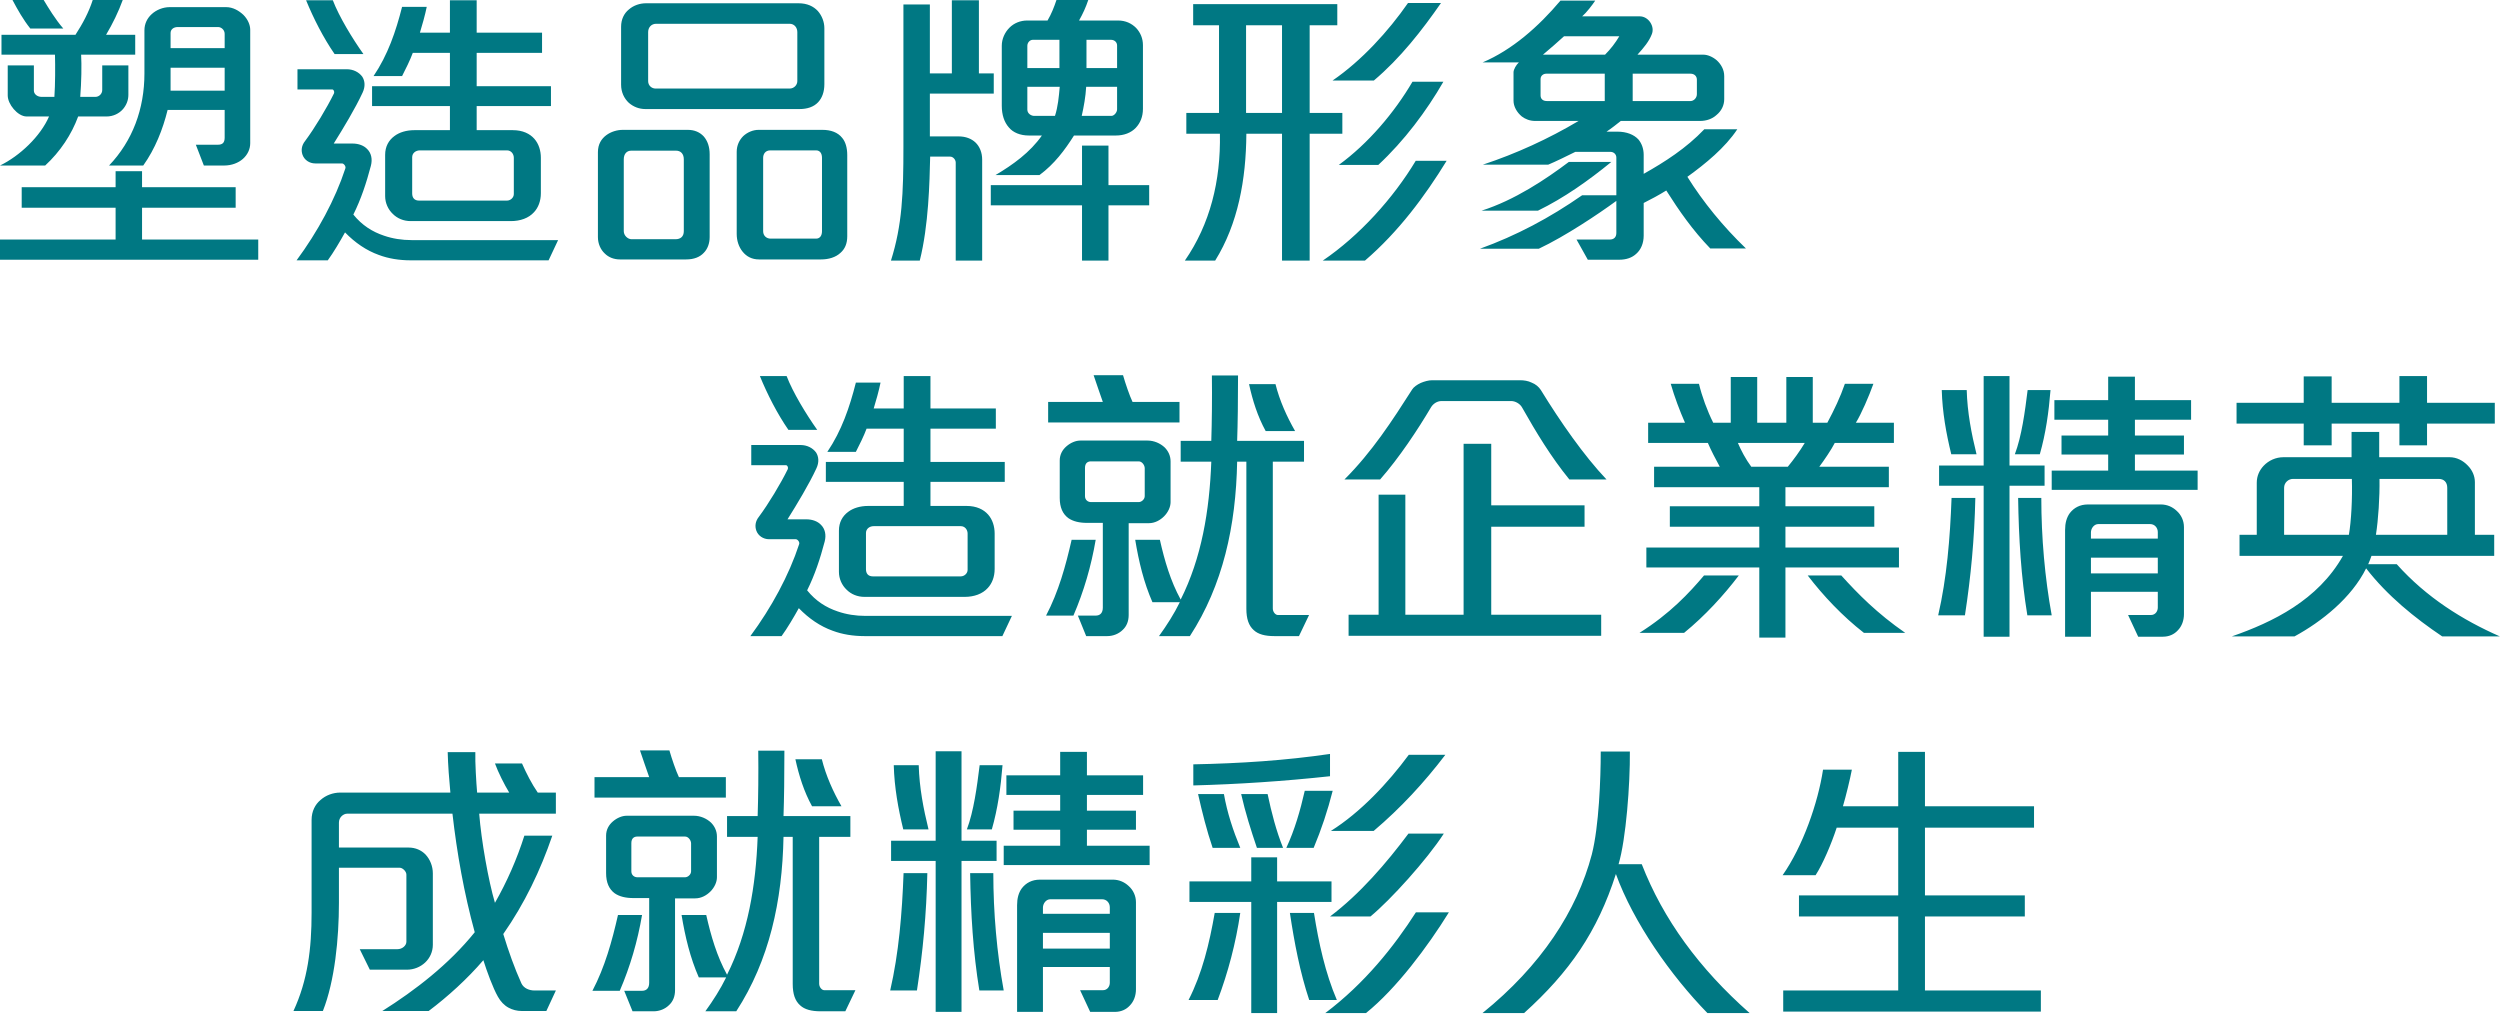
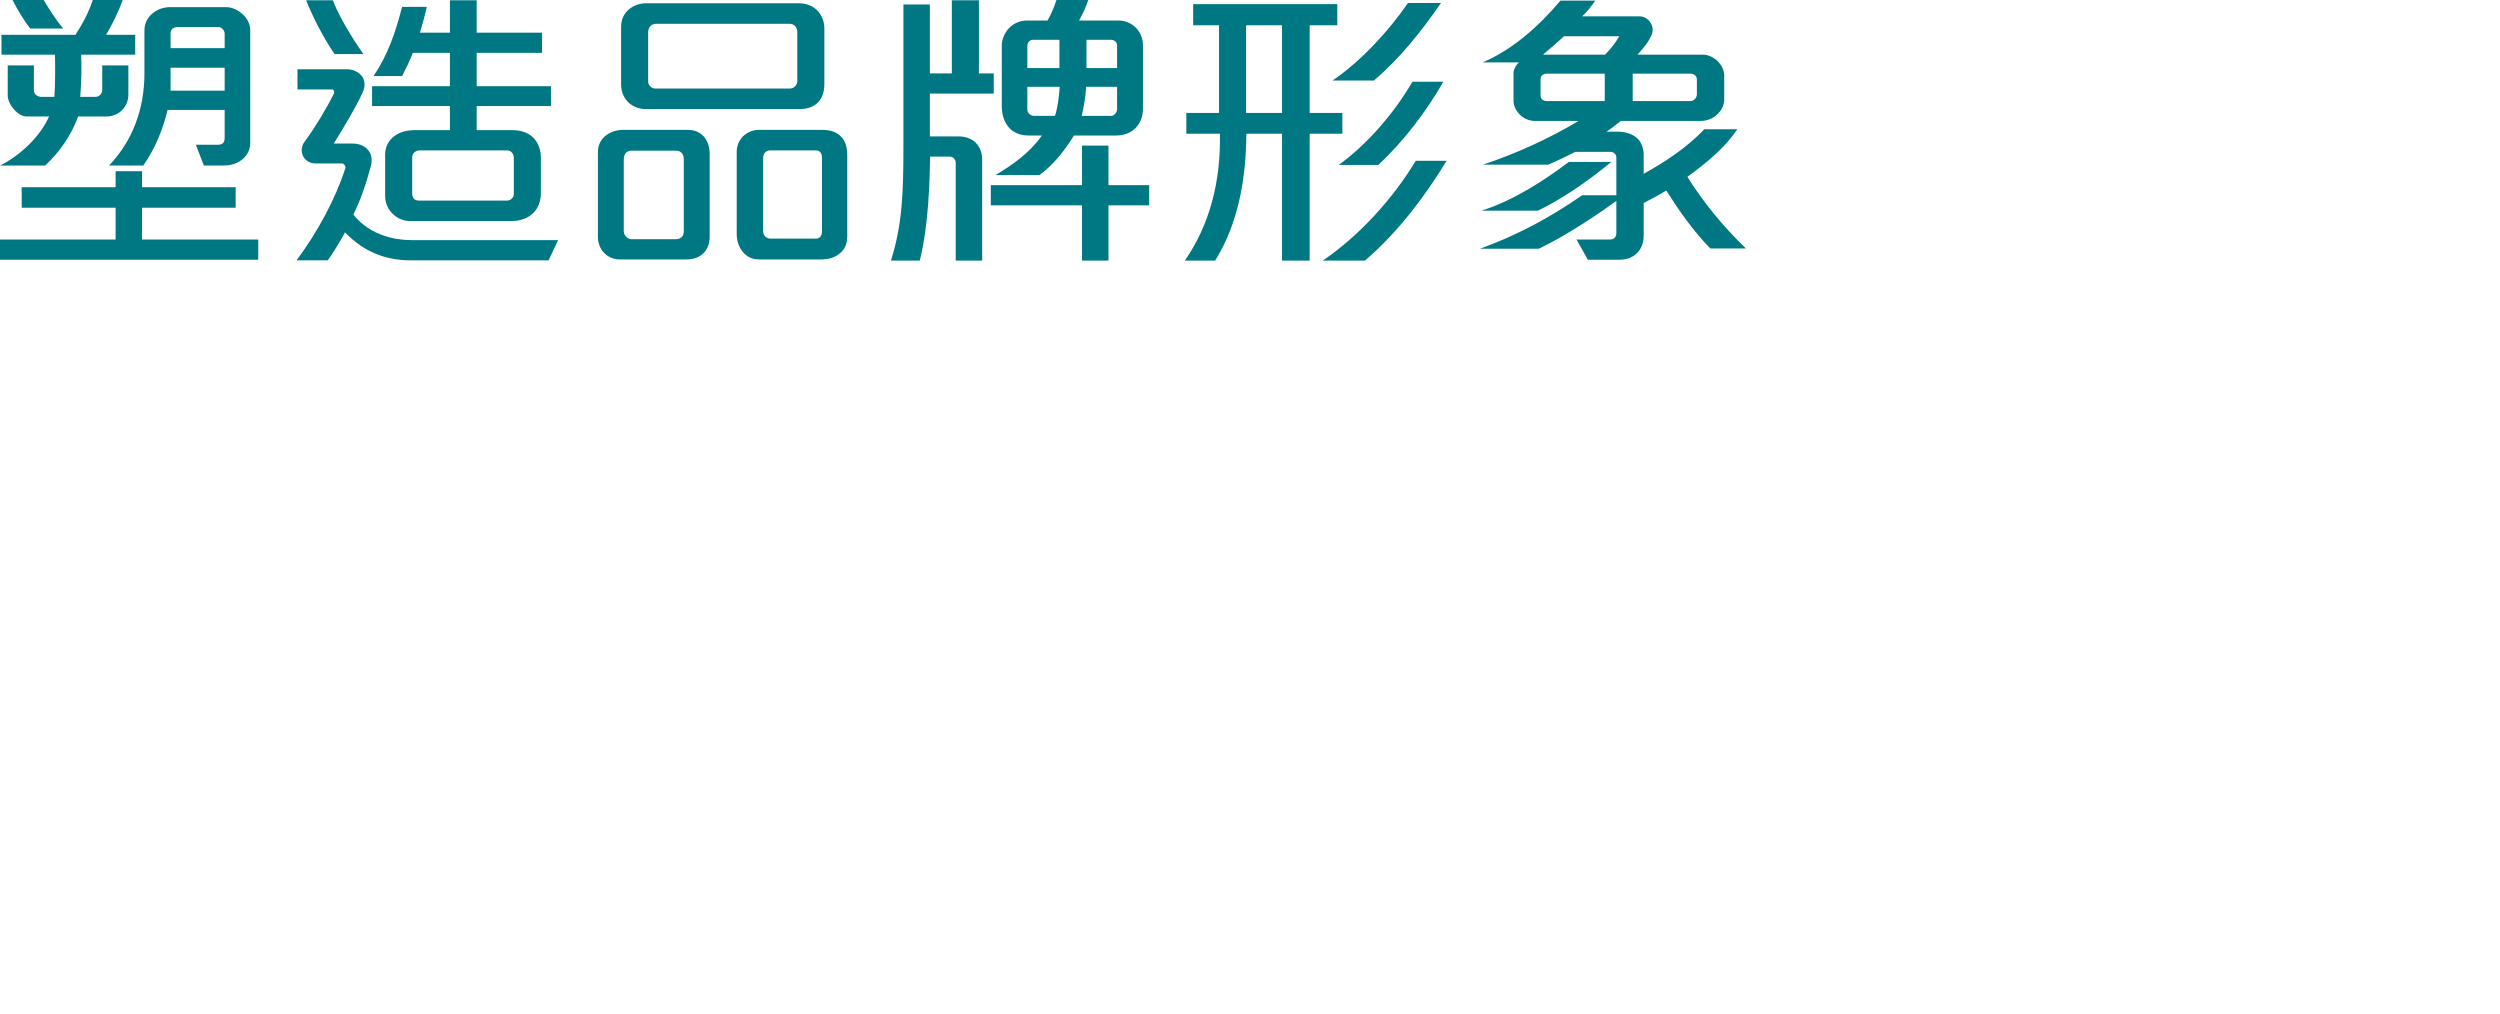
<svg xmlns="http://www.w3.org/2000/svg" width="673px" height="273px" viewBox="0 0 673 273" version="1.1">
  <title>Group 5</title>
  <desc>Created with Sketch.</desc>
  <defs />
  <g id="Home" stroke="none" stroke-width="1" fill="none" fill-rule="evenodd">
    <g id="index" transform="translate(-465, -324)" fill="#007883">
      <g id="banner">
        <g id="Group-5" transform="translate(465, 324)">
-           <path d="M270.48,129.72 L250.48,129.72 L250.48,136.2 L260.24,136.2 C262.88,136.2 264.8,137.16 266,138.52 C267.2,139.88 267.76,141.72 267.76,143.64 L267.76,153.16 C267.76,155.32 267.04,157.08 265.92,158.28 C264.48,159.88 262.24,160.68 259.68,160.68 L232.72,160.68 C230.8,160.68 229.12,159.96 227.92,158.76 C226.64,157.56 225.84,155.8 225.84,153.96 L225.84,142.84 C225.84,140.6 226.8,138.92 228.32,137.8 C229.68,136.76 231.6,136.2 233.68,136.2 L243.28,136.2 L243.28,129.72 L222.32,129.72 L222.32,124.36 L243.28,124.36 L243.28,115.4 L233.28,115.4 C232.64,117.16 231.28,119.96 230.4,121.64 L222.72,121.64 C226.56,115.96 228.72,109.64 230.4,103 L237.04,103 C236.64,105 235.76,108.2 235.2,109.96 L243.28,109.96 L243.28,101.24 L250.48,101.24 L250.48,109.96 L268.08,109.96 L268.08,115.4 L250.48,115.4 L250.48,124.36 L270.48,124.36 L270.48,129.72 Z M220,115.72 L212.24,115.72 C209.2,111.32 206.56,106.12 204.56,101.24 L211.76,101.24 C213.44,105.64 217.04,111.56 220,115.72 Z M272.4,165.8 L269.84,171.24 L232.72,171.24 C229.6,171.24 226.72,170.76 224.16,169.8 C220.8,168.6 217.76,166.52 215.04,163.72 C213.76,166.04 211.92,169.16 210.4,171.24 L202,171.24 C207.68,163.56 212.4,154.84 215.12,146.52 C215.36,145.96 214.72,145.16 214.24,145.16 L207.04,145.16 C205.44,145.16 204.08,144.2 203.6,142.84 C203.2,141.72 203.28,140.36 204.32,139.08 C206.88,135.64 210.16,130.2 212.08,126.28 C212.24,125.88 212,125.24 211.6,125.24 L202.24,125.24 L202.24,119.8 L215.52,119.8 C217.28,119.8 218.8,120.6 219.68,121.8 C220.4,122.92 220.56,124.44 219.76,126.12 C217.84,130.28 214.56,135.72 212,139.8 L217.04,139.8 C218.72,139.8 220.16,140.36 221.04,141.32 C222.08,142.36 222.48,143.96 222,145.8 C220.8,150.36 219.36,154.76 217.28,158.92 C219.6,161.8 222.4,163.56 225.52,164.6 C227.84,165.4 230.32,165.8 233.04,165.8 L272.4,165.8 Z M260.48,153.4 L260.48,143.64 C260.48,142.6 259.76,141.64 258.64,141.64 L235.2,141.64 C234.08,141.64 233.12,142.36 233.12,143.48 L233.12,153.24 C233.12,154.44 233.76,155.16 234.96,155.16 L258.64,155.16 C259.6,155.16 260.48,154.36 260.48,153.4 Z M348.64,116.04 L340.72,116.04 C338.56,112.12 337.2,107.8 336.24,103.4 L343.36,103.4 C344.48,107.88 346.4,112.12 348.64,116.04 Z M352.4,165.56 L349.68,171.24 L343.04,171.24 C340.56,171.24 338.72,170.76 337.52,169.64 C336.16,168.44 335.52,166.6 335.52,163.88 L335.52,124.28 L333.04,124.28 C332.72,141.56 329.2,157.56 320.32,171.24 L312,171.24 C314.08,168.36 316.08,165.24 317.6,162.12 L310.24,162.12 C307.92,156.84 306.56,151.16 305.6,145.32 L312.24,145.32 C313.52,151 315.12,156.44 317.84,161.4 C323.44,150.28 325.6,137.48 326.08,124.28 L317.84,124.28 L317.84,118.68 L326.08,118.68 C326.24,113.64 326.32,107.08 326.24,101.08 L333.28,101.08 C333.28,107.72 333.2,114.2 333.04,118.68 L351.04,118.68 L351.04,124.28 L342.64,124.28 L342.64,163.8 C342.64,164.76 343.36,165.56 344,165.56 L352.4,165.56 Z M317.52,113.72 L282.16,113.72 L282.16,108.2 L296.88,108.2 C296.32,106.52 295.04,103 294.4,101 L302.32,101 C302.96,103.24 304.08,106.52 304.88,108.2 L317.52,108.2 L317.52,113.72 Z M315.12,135.16 C315.12,136.44 314.48,137.88 313.36,139 C312.32,140.04 310.88,140.84 309.28,140.84 L303.84,140.84 L303.84,165.56 C303.84,167.24 303.28,168.6 302.24,169.56 C301.2,170.6 299.68,171.24 298.08,171.24 L292.4,171.24 L290.16,165.72 L294.96,165.72 C296.16,165.72 296.88,165 296.88,163.56 L296.88,140.76 L292.64,140.76 C290.56,140.76 288.88,140.36 287.6,139.48 C286.08,138.36 285.28,136.6 285.28,134.04 L285.28,123.96 C285.28,122.36 286,121.08 287.12,120.12 C288.24,119.16 289.6,118.6 290.8,118.6 L308.96,118.6 C310.64,118.6 312.32,119.32 313.52,120.44 C314.48,121.4 315.12,122.68 315.12,124.2 L315.12,135.16 Z M294.96,145.32 C293.76,152.36 291.76,159.24 288.96,165.72 L281.6,165.72 C284.96,159.32 286.88,152.36 288.48,145.32 L294.96,145.32 Z M308.16,133.56 L308.16,126.04 C308.16,125.24 307.44,124.2 306.56,124.2 L293.68,124.2 C292.88,124.2 292.08,124.6 292.08,125.96 L292.08,133.56 C292.08,134.6 292.88,135.16 293.68,135.16 L306.56,135.16 C307.28,135.16 308.16,134.44 308.16,133.56 Z M432.48,129.08 L422.48,129.08 C417.52,123 413.52,116.36 409.76,109.72 C409.2,108.68 407.92,107.96 406.8,107.96 L388.08,107.96 C386.88,107.96 385.84,108.68 385.28,109.56 C381.68,115.64 376.72,123.16 371.52,129.08 L361.92,129.08 C369.36,121.64 374.8,113.24 380.16,104.84 C380.56,104.2 381.44,103.56 382.48,103.08 C383.44,102.68 384.56,102.36 385.52,102.36 L409.2,102.36 C410.24,102.36 411.36,102.52 412.32,103 C413.36,103.4 414.24,104.12 414.8,105 C420,113.48 426.4,122.68 432.48,129.08 Z M431.04,171.16 L363.04,171.16 L363.04,165.48 L371.12,165.48 L371.12,133.16 L378.32,133.16 L378.32,165.48 L394,165.48 L394,119.48 L401.44,119.48 L401.44,136.04 L426.56,136.04 L426.56,141.8 L401.44,141.8 L401.44,165.48 L431.04,165.48 L431.04,171.16 Z M511.2,152.76 L480.64,152.76 L480.64,171.64 L473.6,171.64 L473.6,152.76 L443.2,152.76 L443.2,147.4 L473.6,147.4 L473.6,141.8 L449.52,141.8 L449.52,136.28 L473.6,136.28 L473.6,131.16 L445.28,131.16 L445.28,125.64 L462.96,125.64 C461.84,123.56 460.64,121.32 459.76,119.24 L443.68,119.24 L443.68,113.8 L453.6,113.8 C452.16,110.52 450.8,106.92 449.76,103.32 L457.36,103.32 C458.16,106.68 459.6,110.6 461.2,113.8 L465.92,113.8 L465.92,101.48 L473.04,101.48 L473.04,113.8 L480.88,113.8 L480.88,101.48 L488,101.48 L488,113.8 L491.92,113.8 C493.76,110.36 495.44,106.84 496.64,103.32 L504.32,103.32 C503.12,106.68 501.04,111.48 499.6,113.8 L509.84,113.8 L509.84,119.24 L493.92,119.24 C493.04,121 490.96,124.04 489.76,125.64 L508.48,125.64 L508.48,131.16 L480.64,131.16 L480.64,136.28 L504.56,136.28 L504.56,141.8 L480.64,141.8 L480.64,147.4 L511.2,147.4 L511.2,152.76 Z M512.88,170.36 L501.76,170.36 C496,165.88 490.8,160.36 486.64,154.92 L495.68,154.92 C500.24,159.96 505.28,165.08 512.88,170.36 Z M468.08,154.92 C464.08,160.2 458.96,165.8 453.36,170.36 L441.36,170.36 C449.6,165.16 454.72,159.64 458.72,154.92 L468.08,154.92 Z M485.84,119.24 L467.84,119.24 C468.64,121.16 470,123.72 471.44,125.64 L481.28,125.64 C482.8,123.8 484.56,121.4 485.84,119.24 Z M591.6,131.88 L552.32,131.88 L552.32,126.68 L567.52,126.68 L567.52,122.36 L554.96,122.36 L554.96,117.24 L567.52,117.24 L567.52,113 L553.04,113 L553.04,107.72 L567.52,107.72 L567.52,101.4 L574.72,101.4 L574.72,107.72 L589.84,107.72 L589.84,113 L574.72,113 L574.72,117.24 L587.92,117.24 L587.92,122.36 L574.72,122.36 L574.72,126.68 L591.6,126.68 L591.6,131.88 Z M552,105 C551.52,111 550.72,116.68 549.12,122.28 L542.4,122.28 C544.24,117.4 545.12,110.84 545.84,105 L552,105 Z M587.92,165.32 C587.92,167 587.36,168.6 586.24,169.72 C585.28,170.76 583.92,171.4 582.24,171.4 L575.6,171.4 L572.88,165.56 L579.04,165.56 C580.24,165.56 580.88,164.52 580.88,163.56 L580.88,159.32 L562.88,159.32 L562.88,171.4 L555.92,171.4 L555.92,142.68 C555.92,140.84 556.32,139.32 557.2,138.12 C558.32,136.68 559.92,135.8 562.08,135.8 L581.68,135.8 C583.36,135.8 584.8,136.44 585.92,137.48 C587.2,138.6 587.92,140.2 587.92,141.88 L587.92,165.32 Z M532.08,122.28 L525.28,122.28 C523.92,116.68 522.88,111 522.72,105 L529.44,105 C529.6,111 530.72,116.76 532.08,122.28 Z M550.4,130.76 L540.96,130.76 L540.96,171.4 L534,171.4 L534,130.76 L522,130.76 L522,125.32 L534,125.32 L534,101.24 L540.96,101.24 L540.96,125.32 L550.4,125.32 L550.4,130.76 Z M552.32,165.64 L545.76,165.64 C544.08,155.32 543.44,144.92 543.28,134.04 L549.52,134.04 C549.52,144.68 550.48,155.56 552.32,165.64 Z M531.76,134.04 C531.52,145.08 530.56,155.24 528.96,165.64 L521.76,165.64 C524.08,155.56 524.96,144.92 525.36,134.04 L531.76,134.04 Z M580.88,145 L580.88,143.24 C580.88,142.12 580.08,141.08 578.8,141.08 L564.88,141.08 C563.68,141.08 562.88,142.28 562.88,143.32 L562.88,145 L580.88,145 Z M580.88,154.36 L580.88,150.12 L562.88,150.12 L562.88,154.36 L580.88,154.36 Z M671.6,114.04 L653.36,114.04 L653.36,119.88 L645.92,119.88 L645.92,114.04 L627.68,114.04 L627.68,119.88 L620.16,119.88 L620.16,114.04 L602.08,114.04 L602.08,108.44 L620.16,108.44 L620.16,101.32 L627.68,101.32 L627.68,108.44 L645.92,108.44 L645.92,101.24 L653.36,101.24 L653.36,108.44 L671.6,108.44 L671.6,114.04 Z M672.96,171.32 L657.44,171.32 C650.08,166.36 642.64,160.36 636.96,153 C633.04,160.92 625.04,167.32 617.68,171.32 L600.8,171.32 C611.84,167.48 624,161.56 630.72,149.64 L602.88,149.64 L602.88,143.96 L607.52,143.96 L607.52,129.96 C607.52,128.12 608.24,126.6 609.36,125.4 C610.72,123.96 612.64,123.08 614.72,123.08 L633.04,123.08 L633.04,116.28 L640.48,116.28 L640.48,123.08 L659.44,123.08 C661.28,123.08 663.04,123.96 664.32,125.32 C665.52,126.52 666.24,128.12 666.24,129.8 L666.24,143.96 L671.44,143.96 L671.44,149.64 L638.4,149.64 C638.16,150.28 637.84,151.24 637.52,151.88 L645.2,151.88 C653.2,160.84 662.96,166.92 672.96,171.32 Z M658.8,143.96 L658.8,131.32 C658.8,129.8 657.92,128.92 656.48,128.92 L640.56,128.92 C640.64,133.88 640.24,139.88 639.6,143.96 L658.8,143.96 Z M633.12,128.92 L617.28,128.92 C616.08,128.92 614.88,129.88 614.88,131.32 L614.88,143.96 L632.32,143.96 C632.96,140.28 633.28,134.2 633.12,128.92 Z" id="造就企業精英" />
          <path d="M67.36,38.56 C67.36,40.16 66.64,41.68 65.36,42.8 C64.16,43.84 62.4,44.56 60.32,44.56 L54.88,44.56 L52.72,38.96 L58.64,38.96 C59.92,38.96 60.48,38.4 60.48,37.04 L60.48,29.6 L45.12,29.6 C43.84,34.8 41.76,40.08 38.56,44.56 L29.36,44.56 C35.68,37.92 38.88,29.36 38.88,19.76 L38.88,8.16 C38.88,6.32 39.68,4.88 40.8,3.84 C42.08,2.64 43.92,1.92 45.68,1.92 L60.88,1.92 C62.72,1.92 64.32,2.88 65.52,4 C66.72,5.2 67.36,6.72 67.36,8 L67.36,38.56 Z M17.04,7.68 L8.16,7.68 C6.24,5.28 4.72,2.56 3.36,0 L11.76,0 C12.96,2 14.88,5.2 17.04,7.68 Z M36.4,14.72 L21.84,14.72 C22,17.52 21.92,22.08 21.6,26.08 L25.68,26.08 C26.64,26.08 27.52,25.28 27.52,24.24 L27.52,17.6 L34.56,17.6 L34.56,25.52 C34.56,27.04 34,28.32 33.12,29.36 C32.08,30.56 30.48,31.36 28.64,31.36 L21.04,31.36 C19.28,36.16 16.24,40.8 12.16,44.56 L0,44.56 C5.28,42 10.88,36.72 13.2,31.36 L7.2,31.36 C5.92,31.36 4.64,30.48 3.68,29.36 C2.72,28.24 2.08,26.88 2.08,25.68 L2.08,17.6 L9.12,17.6 L9.12,24.4 C9.12,25.36 10.08,26.08 11.2,26.08 L14.64,26.08 C14.88,22.8 14.88,17.76 14.8,14.72 L0.4,14.72 L0.4,9.36 L20.32,9.36 C22.24,6.4 23.92,3.28 24.96,0 L33.04,0 C31.92,3.12 30.32,6.4 28.56,9.36 L36.4,9.36 L36.4,14.72 Z M69.52,69.92 L0,69.92 L0,64.48 L31.12,64.48 L31.12,55.92 L5.84,55.92 L5.84,50.4 L31.12,50.4 L31.12,46.08 L38.24,46.08 L38.24,50.4 L63.44,50.4 L63.44,55.92 L38.24,55.92 L38.24,64.48 L69.52,64.48 L69.52,69.92 Z M60.48,12.96 L60.48,9.12 C60.48,8 59.52,7.28 58.72,7.28 L47.84,7.28 C46.72,7.28 45.92,7.92 45.92,8.88 L45.92,12.96 L60.48,12.96 Z M60.48,24.4 L60.48,18.24 L45.92,18.24 L45.92,24.4 L60.48,24.4 Z M148.32,28.56 L128.32,28.56 L128.32,35.04 L138.08,35.04 C140.72,35.04 142.64,36 143.84,37.36 C145.04,38.72 145.6,40.56 145.6,42.48 L145.6,52 C145.6,54.16 144.88,55.92 143.76,57.12 C142.32,58.72 140.08,59.52 137.52,59.52 L110.56,59.52 C108.64,59.52 106.96,58.8 105.76,57.6 C104.48,56.4 103.68,54.64 103.68,52.8 L103.68,41.68 C103.68,39.44 104.64,37.76 106.16,36.64 C107.52,35.6 109.44,35.04 111.52,35.04 L121.12,35.04 L121.12,28.56 L100.16,28.56 L100.16,23.2 L121.12,23.2 L121.12,14.24 L111.12,14.24 C110.48,16 109.12,18.8 108.24,20.48 L100.56,20.48 C104.4,14.8 106.56,8.48 108.24,1.84 L114.88,1.84 C114.48,3.84 113.6,7.04 113.04,8.8 L121.12,8.8 L121.12,0.08 L128.32,0.08 L128.32,8.8 L145.92,8.8 L145.92,14.24 L128.32,14.24 L128.32,23.2 L148.32,23.2 L148.32,28.56 Z M97.84,14.56 L90.08,14.56 C87.04,10.16 84.4,4.96 82.4,0.08 L89.6,0.08 C91.28,4.48 94.88,10.4 97.84,14.56 Z M150.24,64.64 L147.68,70.08 L110.56,70.08 C107.44,70.08 104.56,69.6 102,68.64 C98.64,67.44 95.6,65.36 92.88,62.56 C91.6,64.88 89.76,68 88.24,70.08 L79.84,70.08 C85.52,62.4 90.24,53.68 92.96,45.36 C93.2,44.8 92.56,44 92.08,44 L84.88,44 C83.28,44 81.92,43.04 81.44,41.68 C81.04,40.56 81.12,39.2 82.16,37.92 C84.72,34.48 88,29.04 89.92,25.12 C90.08,24.72 89.84,24.08 89.44,24.08 L80.08,24.08 L80.08,18.64 L93.36,18.64 C95.12,18.64 96.64,19.44 97.52,20.64 C98.24,21.76 98.4,23.28 97.6,24.96 C95.68,29.12 92.4,34.56 89.84,38.64 L94.88,38.64 C96.56,38.64 98,39.2 98.88,40.16 C99.92,41.2 100.32,42.8 99.84,44.64 C98.64,49.2 97.2,53.6 95.12,57.76 C97.44,60.64 100.24,62.4 103.36,63.44 C105.68,64.24 108.16,64.64 110.88,64.64 L150.24,64.64 Z M138.32,52.24 L138.32,42.48 C138.32,41.44 137.6,40.48 136.48,40.48 L113.04,40.48 C111.92,40.48 110.96,41.2 110.96,42.32 L110.96,52.08 C110.96,53.28 111.6,54 112.8,54 L136.48,54 C137.44,54 138.32,53.2 138.32,52.24 Z M221.92,22.64 C221.92,24.8 221.28,26.4 220.24,27.52 C219.04,28.8 217.28,29.36 215.2,29.36 L173.76,29.36 C172,29.36 170.48,28.72 169.28,27.68 C168,26.48 167.2,24.8 167.2,22.8 L167.2,7.2 C167.2,5.2 168,3.6 169.28,2.56 C170.56,1.44 172.24,0.88 173.92,0.88 L214.96,0.88 C217.28,0.88 218.96,1.68 220.16,2.96 C221.28,4.24 221.92,5.92 221.92,7.6 L221.92,22.64 Z M228.08,63.6 C228.08,65.6 227.44,67.04 226.24,68.08 C224.96,69.28 223.04,69.84 221.04,69.84 L204.32,69.84 C202.4,69.84 200.96,69.04 199.92,67.76 C198.88,66.48 198.32,64.8 198.32,62.96 L198.32,40.88 C198.32,39.12 199.04,37.68 200.08,36.64 C201.2,35.6 202.72,34.96 204.16,34.96 L221.44,34.96 C223.6,34.96 225.52,35.6 226.72,37.12 C227.6,38.16 228.08,39.76 228.08,41.76 L228.08,63.6 Z M191.04,63.84 C191.04,65.52 190.48,67.04 189.44,68.08 C188.4,69.2 186.8,69.84 184.72,69.84 L166.88,69.84 C165.28,69.84 163.84,69.28 162.8,68.24 C161.68,67.2 160.96,65.6 160.96,63.84 L160.96,40.96 C160.96,38.8 161.92,37.36 163.2,36.4 C164.48,35.44 166.16,34.96 167.6,34.96 L185.2,34.96 C186.96,34.96 188.4,35.6 189.44,36.72 C190.48,37.92 191.04,39.52 191.04,41.52 L191.04,63.84 Z M214.64,21.84 L214.64,8.64 C214.64,7.44 213.84,6.4 212.56,6.4 L176.64,6.4 C175.36,6.4 174.48,7.36 174.48,8.64 L174.48,21.84 C174.48,23.04 175.44,23.84 176.48,23.84 L212.56,23.84 C213.76,23.84 214.64,22.88 214.64,21.84 Z M221.28,62.24 L221.28,42.48 C221.28,41.28 220.72,40.48 219.68,40.48 L207.36,40.48 C206,40.48 205.44,41.52 205.44,42.48 L205.44,62.24 C205.44,63.52 206.4,64.24 207.44,64.24 L219.68,64.24 C220.72,64.24 221.28,63.44 221.28,62.24 Z M184.08,62.24 L184.08,42.88 C184.08,41.36 183.2,40.56 182,40.56 L169.92,40.56 C168.72,40.56 167.92,41.44 167.92,42.88 L167.92,62.24 C167.92,63.44 169.04,64.4 170,64.4 L181.84,64.4 C183.2,64.4 184.08,63.68 184.08,62.24 Z M307.68,29.28 C307.68,31.44 306.96,33.12 305.76,34.4 C304.48,35.76 302.56,36.48 300.4,36.48 L289.12,36.48 C286.64,40.4 283.84,44.16 279.84,47.12 L268,47.12 C272.72,44.32 277.28,41.04 280.48,36.48 L276.96,36.48 C274.64,36.48 272.72,35.68 271.6,34.32 C270.32,32.88 269.68,30.88 269.68,28.48 L269.68,12.32 C269.68,10.48 270.48,8.72 271.76,7.44 C272.96,6.24 274.64,5.52 276.56,5.52 L282,5.52 C283.04,3.76 283.76,1.92 284.4,0 L292.96,0 C292.32,1.92 291.52,3.68 290.48,5.52 L300.96,5.52 C303.04,5.52 304.64,6.32 305.84,7.52 C307.04,8.8 307.68,10.4 307.68,12.16 L307.68,29.28 Z M309.36,55.28 L298.4,55.28 L298.4,70.16 L291.28,70.16 L291.28,55.28 L266.72,55.28 L266.72,49.84 L291.28,49.84 L291.28,39.2 L298.4,39.2 L298.4,49.84 L309.36,49.84 L309.36,55.28 Z M267.52,25.2 L250.32,25.2 L250.32,36.72 L258.08,36.72 C260,36.72 261.52,37.36 262.56,38.32 C263.76,39.44 264.4,41.12 264.4,42.96 L264.4,70.16 L257.28,70.16 L257.28,43.76 C257.28,43.04 256.64,42.16 255.76,42.16 L250.4,42.16 C250.24,49.04 250,60.64 247.6,70.16 L239.84,70.16 C242.88,60.56 243.2,52 243.2,39.52 L243.2,1.2 L250.32,1.2 L250.32,19.76 L256.24,19.76 L256.24,0.08 L263.52,0.08 L263.52,19.76 L267.52,19.76 L267.52,25.2 Z M300.72,18.32 L300.72,12.24 C300.72,11.36 300,10.72 299.12,10.72 L292.48,10.72 L292.48,18.32 L300.72,18.32 Z M300.72,29.44 L300.72,23.36 L292.4,23.36 C292.24,26.08 291.76,28.72 291.2,31.2 L299.2,31.2 C299.92,31.2 300.72,30.24 300.72,29.44 Z M285.2,18.32 L285.2,10.72 L278,10.72 C277.28,10.72 276.56,11.44 276.56,12.32 L276.56,18.32 L285.2,18.32 Z M285.28,23.36 L276.56,23.36 L276.56,29.52 C276.56,30.56 277.6,31.2 278.4,31.2 L284,31.2 C284.8,28.72 285.04,26.08 285.28,23.36 Z M387.92,0.8 C382.88,8.08 376.96,15.68 369.84,21.68 L358.72,21.68 C366.56,16.32 373.76,8.4 379.04,0.8 L387.92,0.8 Z M388.56,22 C384,29.92 378,37.92 371.04,44.4 L360.4,44.4 C368.32,38.64 375.36,30.32 380.24,22 L388.56,22 Z M389.44,43.28 C383.6,52.8 376.48,62.4 367.44,70.16 L356.08,70.16 C366,63.44 375.12,53.28 381.12,43.28 L389.44,43.28 Z M361.36,36 L352.56,36 L352.56,70.16 L345.12,70.16 L345.12,36 L335.52,36 C335.44,48.32 333.28,60.24 327.12,70.16 L318.96,70.16 C325.76,60.32 328.64,48.72 328.4,36 L319.36,36 L319.36,30.4 L328.16,30.4 L328.16,6.8 L321.2,6.8 L321.2,1.12 L360,1.12 L360,6.8 L352.56,6.8 L352.56,30.4 L361.36,30.4 L361.36,36 Z M345.12,30.4 L345.12,6.8 L335.44,6.8 L335.44,30.4 L345.12,30.4 Z M470,66.88 L460.4,66.88 C455.68,62 452,56.72 448.56,51.28 C446.64,52.48 444.4,53.68 442.48,54.64 L442.48,63.44 C442.48,65.44 441.76,67.2 440.48,68.32 C439.36,69.36 437.84,69.92 435.84,69.92 L427.44,69.92 L424.4,64.48 L433.36,64.48 C434.48,64.48 435.12,63.84 435.12,62.72 L435.12,54.08 C430.32,57.6 421.36,63.6 414.24,66.96 L398.4,66.96 C408.16,63.44 417.2,58.64 425.92,52.56 L435.12,52.56 L435.12,42.4 C435.12,41.6 434.48,40.88 433.52,40.88 L424.08,40.88 C422.16,41.84 418.56,43.6 416.8,44.32 L399.2,44.32 C408.16,41.36 416.88,37.36 424.96,32.56 L413.28,32.56 C411.84,32.56 410.64,32.08 409.68,31.36 C408.32,30.24 407.44,28.64 407.44,27.12 L407.44,19.44 C407.44,18.72 408.16,17.44 408.88,16.8 L399.12,16.8 C407.04,13.44 414.16,7.2 420.08,0.16 L429.44,0.16 C428.64,1.36 427.12,3.36 425.92,4.4 L441.44,4.4 C442.56,4.4 443.6,5.04 444.24,6 C444.88,6.96 445.12,8.16 444.64,9.28 C443.92,11.12 442.56,12.8 440.8,14.72 L458.56,14.72 C459.68,14.72 461.04,15.28 462.16,16.24 C463.28,17.28 464.16,18.72 464.16,20.48 L464.16,26.72 C464.16,28.4 463.36,29.92 462.08,30.96 C460.96,32 459.36,32.56 457.68,32.56 L436.32,32.56 C435.52,33.2 433.6,34.72 432.48,35.44 L435.36,35.44 C437.92,35.44 439.84,36.24 441.04,37.52 C441.92,38.56 442.48,40 442.48,41.68 L442.48,46.8 C448.16,43.6 453.92,39.92 458.8,34.8 L467.68,34.8 C464.4,39.76 459.12,44.08 454.24,47.6 C458.48,54.4 463.92,61.04 470,66.88 Z M433.76,43.6 C427.6,48.64 421.04,53.28 414,56.72 L398.8,56.72 C407.68,53.92 416.16,48.24 422.32,43.6 L433.76,43.6 Z M456.8,25.36 L456.8,21.44 C456.8,20.48 456.08,19.84 455.12,19.84 L439.52,19.84 L439.52,27.2 L455.12,27.2 C455.92,27.2 456.8,26.4 456.8,25.36 Z M435.92,9.76 L421.04,9.76 C419.68,11.04 416.88,13.44 415.36,14.72 L432.08,14.72 C433.6,13.2 434.88,11.52 435.92,9.76 Z M432,27.2 L432,19.84 L416.24,19.84 C415.44,19.84 414.72,20.4 414.72,21.28 L414.72,25.68 C414.72,26.64 415.36,27.2 416.4,27.2 L432,27.2 Z" id="塑造品牌形象" />
-           <path d="M149.64,266.64 L147.08,272.16 L140.44,272.16 C139.16,272.16 137.96,271.84 136.92,271.28 C135.72,270.64 134.76,269.6 134.04,268.32 C132.68,265.92 131.08,261.52 130.12,258.48 C125.8,263.52 120.6,268.24 115.4,272.16 L102.92,272.16 C111.8,266.56 120.84,259.6 127.8,250.96 C124.92,240.48 123,229.6 121.8,219.04 L93.48,219.04 C92.44,219.04 91.24,220 91.24,221.44 L91.24,228.16 L109.96,228.16 C111.88,228.16 113.4,228.88 114.52,230 C115.8,231.36 116.52,233.2 116.52,235.12 L116.52,254.32 C116.52,256.24 115.72,257.92 114.44,259.12 C113.16,260.32 111.4,261.04 109.56,261.04 L99.56,261.04 L96.84,255.52 L107,255.52 C108.28,255.52 109.4,254.56 109.4,253.52 L109.4,235.44 C109.4,234.56 108.36,233.6 107.64,233.6 L91.24,233.6 L91.24,243.04 C91.24,252.64 90.12,264.08 86.92,272.16 L79,272.16 C82.84,263.84 83.88,255.44 83.88,245.68 L83.88,220.72 C83.88,218.4 84.84,216.56 86.28,215.36 C87.72,214.08 89.64,213.36 91.64,213.36 L121.24,213.36 C120.92,210 120.6,205.92 120.52,202.48 L127.96,202.48 C127.88,205.28 128.2,210.56 128.44,213.36 L137.08,213.36 C135.72,211.12 134.12,207.92 133.24,205.52 L140.52,205.52 C141.72,208.24 143.16,211.04 144.76,213.36 L149.64,213.36 L149.64,219.04 L129,219.04 C129.56,226.24 131.48,237.12 133.24,243.04 C136.44,237.44 139.16,231.28 141.16,224.96 L148.68,224.96 C145.48,234.32 141.24,243.2 135.48,251.44 C136.92,256.16 138.52,260.64 140.36,264.72 C141,266.08 142.52,266.64 143.88,266.64 L149.64,266.64 Z M226.52,217.04 L218.6,217.04 C216.44,213.12 215.08,208.8 214.12,204.4 L221.24,204.4 C222.36,208.88 224.28,213.12 226.52,217.04 Z M230.28,266.56 L227.56,272.24 L220.92,272.24 C218.44,272.24 216.6,271.76 215.4,270.64 C214.04,269.44 213.4,267.6 213.4,264.88 L213.4,225.28 L210.92,225.28 C210.6,242.56 207.08,258.56 198.2,272.24 L189.88,272.24 C191.96,269.36 193.96,266.24 195.48,263.12 L188.12,263.12 C185.8,257.84 184.44,252.16 183.48,246.32 L190.12,246.32 C191.4,252 193,257.44 195.72,262.4 C201.32,251.28 203.48,238.48 203.96,225.28 L195.72,225.28 L195.72,219.68 L203.96,219.68 C204.12,214.64 204.2,208.08 204.12,202.08 L211.16,202.08 C211.16,208.72 211.08,215.2 210.92,219.68 L228.92,219.68 L228.92,225.28 L220.52,225.28 L220.52,264.8 C220.52,265.76 221.24,266.56 221.88,266.56 L230.28,266.56 Z M195.4,214.72 L160.04,214.72 L160.04,209.2 L174.76,209.2 C174.2,207.52 172.92,204 172.28,202 L180.2,202 C180.84,204.24 181.96,207.52 182.76,209.2 L195.4,209.2 L195.4,214.72 Z M193,236.16 C193,237.44 192.36,238.88 191.24,240 C190.2,241.04 188.76,241.84 187.16,241.84 L181.72,241.84 L181.72,266.56 C181.72,268.24 181.16,269.6 180.12,270.56 C179.08,271.6 177.56,272.24 175.96,272.24 L170.28,272.24 L168.04,266.72 L172.84,266.72 C174.04,266.72 174.76,266 174.76,264.56 L174.76,241.76 L170.52,241.76 C168.44,241.76 166.76,241.36 165.48,240.48 C163.96,239.36 163.16,237.6 163.16,235.04 L163.16,224.96 C163.16,223.36 163.88,222.08 165,221.12 C166.12,220.16 167.48,219.6 168.68,219.6 L186.84,219.6 C188.52,219.6 190.2,220.32 191.4,221.44 C192.36,222.4 193,223.68 193,225.2 L193,236.16 Z M172.84,246.32 C171.64,253.36 169.64,260.24 166.84,266.72 L159.48,266.72 C162.84,260.32 164.76,253.36 166.36,246.32 L172.84,246.32 Z M186.04,234.56 L186.04,227.04 C186.04,226.24 185.32,225.2 184.44,225.2 L171.56,225.2 C170.76,225.2 169.96,225.6 169.96,226.96 L169.96,234.56 C169.96,235.6 170.76,236.16 171.56,236.16 L184.44,236.16 C185.16,236.16 186.04,235.44 186.04,234.56 Z M309.48,232.88 L270.2,232.88 L270.2,227.68 L285.4,227.68 L285.4,223.36 L272.84,223.36 L272.84,218.24 L285.4,218.24 L285.4,214 L270.92,214 L270.92,208.72 L285.4,208.72 L285.4,202.4 L292.6,202.4 L292.6,208.72 L307.72,208.72 L307.72,214 L292.6,214 L292.6,218.24 L305.8,218.24 L305.8,223.36 L292.6,223.36 L292.6,227.68 L309.48,227.68 L309.48,232.88 Z M269.88,206 C269.4,212 268.6,217.68 267,223.28 L260.28,223.28 C262.12,218.4 263,211.84 263.72,206 L269.88,206 Z M305.8,266.32 C305.8,268 305.24,269.6 304.12,270.72 C303.16,271.76 301.8,272.4 300.12,272.4 L293.48,272.4 L290.76,266.56 L296.92,266.56 C298.12,266.56 298.76,265.52 298.76,264.56 L298.76,260.32 L280.76,260.32 L280.76,272.4 L273.8,272.4 L273.8,243.68 C273.8,241.84 274.2,240.32 275.08,239.12 C276.2,237.68 277.8,236.8 279.96,236.8 L299.56,236.8 C301.24,236.8 302.68,237.44 303.8,238.48 C305.08,239.6 305.8,241.2 305.8,242.88 L305.8,266.32 Z M249.96,223.28 L243.16,223.28 C241.8,217.68 240.76,212 240.6,206 L247.32,206 C247.48,212 248.6,217.76 249.96,223.28 Z M268.28,231.76 L258.84,231.76 L258.84,272.4 L251.88,272.4 L251.88,231.76 L239.88,231.76 L239.88,226.32 L251.88,226.32 L251.88,202.24 L258.84,202.24 L258.84,226.32 L268.28,226.32 L268.28,231.76 Z M270.2,266.64 L263.64,266.64 C261.96,256.32 261.32,245.92 261.16,235.04 L267.4,235.04 C267.4,245.68 268.36,256.56 270.2,266.64 Z M249.64,235.04 C249.4,246.08 248.44,256.24 246.84,266.64 L239.64,266.64 C241.96,256.56 242.84,245.92 243.24,235.04 L249.64,235.04 Z M298.76,246 L298.76,244.24 C298.76,243.12 297.96,242.08 296.68,242.08 L282.76,242.08 C281.56,242.08 280.76,243.28 280.76,244.32 L280.76,246 L298.76,246 Z M298.76,255.36 L298.76,251.12 L280.76,251.12 L280.76,255.36 L298.76,255.36 Z M389.08,203.2 C383.48,210.56 377.08,217.52 369.8,223.68 L358.28,223.68 C366.2,218.72 373.64,210.8 379.24,203.2 L389.08,203.2 Z M388.68,224.4 C384.12,231.44 374.36,242.24 368.92,246.72 L358.04,246.72 C366.12,240.64 373.24,232.32 379.16,224.4 L388.68,224.4 Z M358.04,208.96 C345.48,210.32 333.24,211.12 321.24,211.44 L321.24,205.76 C333.8,205.52 346.04,204.72 358.04,202.96 L358.04,208.96 Z M358.76,212.88 C357.4,218.24 355.72,223.28 353.64,228.24 L346.28,228.24 C348.52,223.44 350.04,218.16 351.24,212.88 L358.76,212.88 Z M345.4,228.24 L338.36,228.24 C336.76,223.52 335.24,218.72 334.12,213.76 L341.24,213.76 C342.28,218.72 343.56,223.68 345.4,228.24 Z M390.04,245.6 C384.36,254.8 375.88,266.16 367.72,272.72 L356.76,272.72 C367.4,264.72 375.32,254.72 381.16,245.6 L390.04,245.6 Z M333.88,228.24 L326.44,228.24 C324.84,223.52 323.64,218.72 322.52,213.76 L329.48,213.76 C330.36,218.8 331.96,223.6 333.88,228.24 Z M359.88,269.2 L352.44,269.2 C349.96,261.76 348.44,253.76 347.24,245.76 L353.72,245.76 C355,253.84 356.76,261.92 359.88,269.2 Z M358.44,242.8 L343.8,242.8 L343.8,272.72 L336.84,272.72 L336.84,242.8 L320.2,242.8 L320.2,237.28 L336.84,237.28 L336.84,230.8 L343.8,230.8 L343.8,237.28 L358.44,237.28 L358.44,242.8 Z M333.88,245.76 C332.68,253.92 330.6,261.76 327.8,269.2 L319.96,269.2 C323.64,262 325.56,254 327,245.76 L333.88,245.76 Z M471,272.72 L459.64,272.72 C449.8,262.64 439.72,248.32 435,235.28 C430.04,250.8 422.52,261.68 410.28,272.72 L399.08,272.72 C414.84,260 424.52,245.2 428.52,230 C430.44,222.48 430.92,209.6 430.92,202.32 L438.76,202.32 C438.84,211.12 437.72,225.92 435.72,232.64 L441.96,232.64 C447.72,247.44 457.4,260.72 471,272.72 Z M549.4,272.32 L480.04,272.32 L480.04,266.64 L511,266.64 L511,246.72 L484.28,246.72 L484.28,241.04 L511,241.04 L511,222.8 L494.44,222.8 C493,227.2 490.68,232.64 488.76,235.6 L479.88,235.6 C485.32,227.84 489.4,216.16 490.76,207.2 L498.52,207.2 C498.04,209.76 496.92,214.32 496.12,217.04 L511,217.04 L511,202.4 L518.2,202.4 L518.2,217.04 L547.56,217.04 L547.56,222.8 L518.2,222.8 L518.2,241.04 L545.08,241.04 L545.08,246.72 L518.2,246.72 L518.2,266.64 L549.4,266.64 L549.4,272.32 Z" id="成就精彩人生" />
        </g>
      </g>
    </g>
  </g>
</svg>